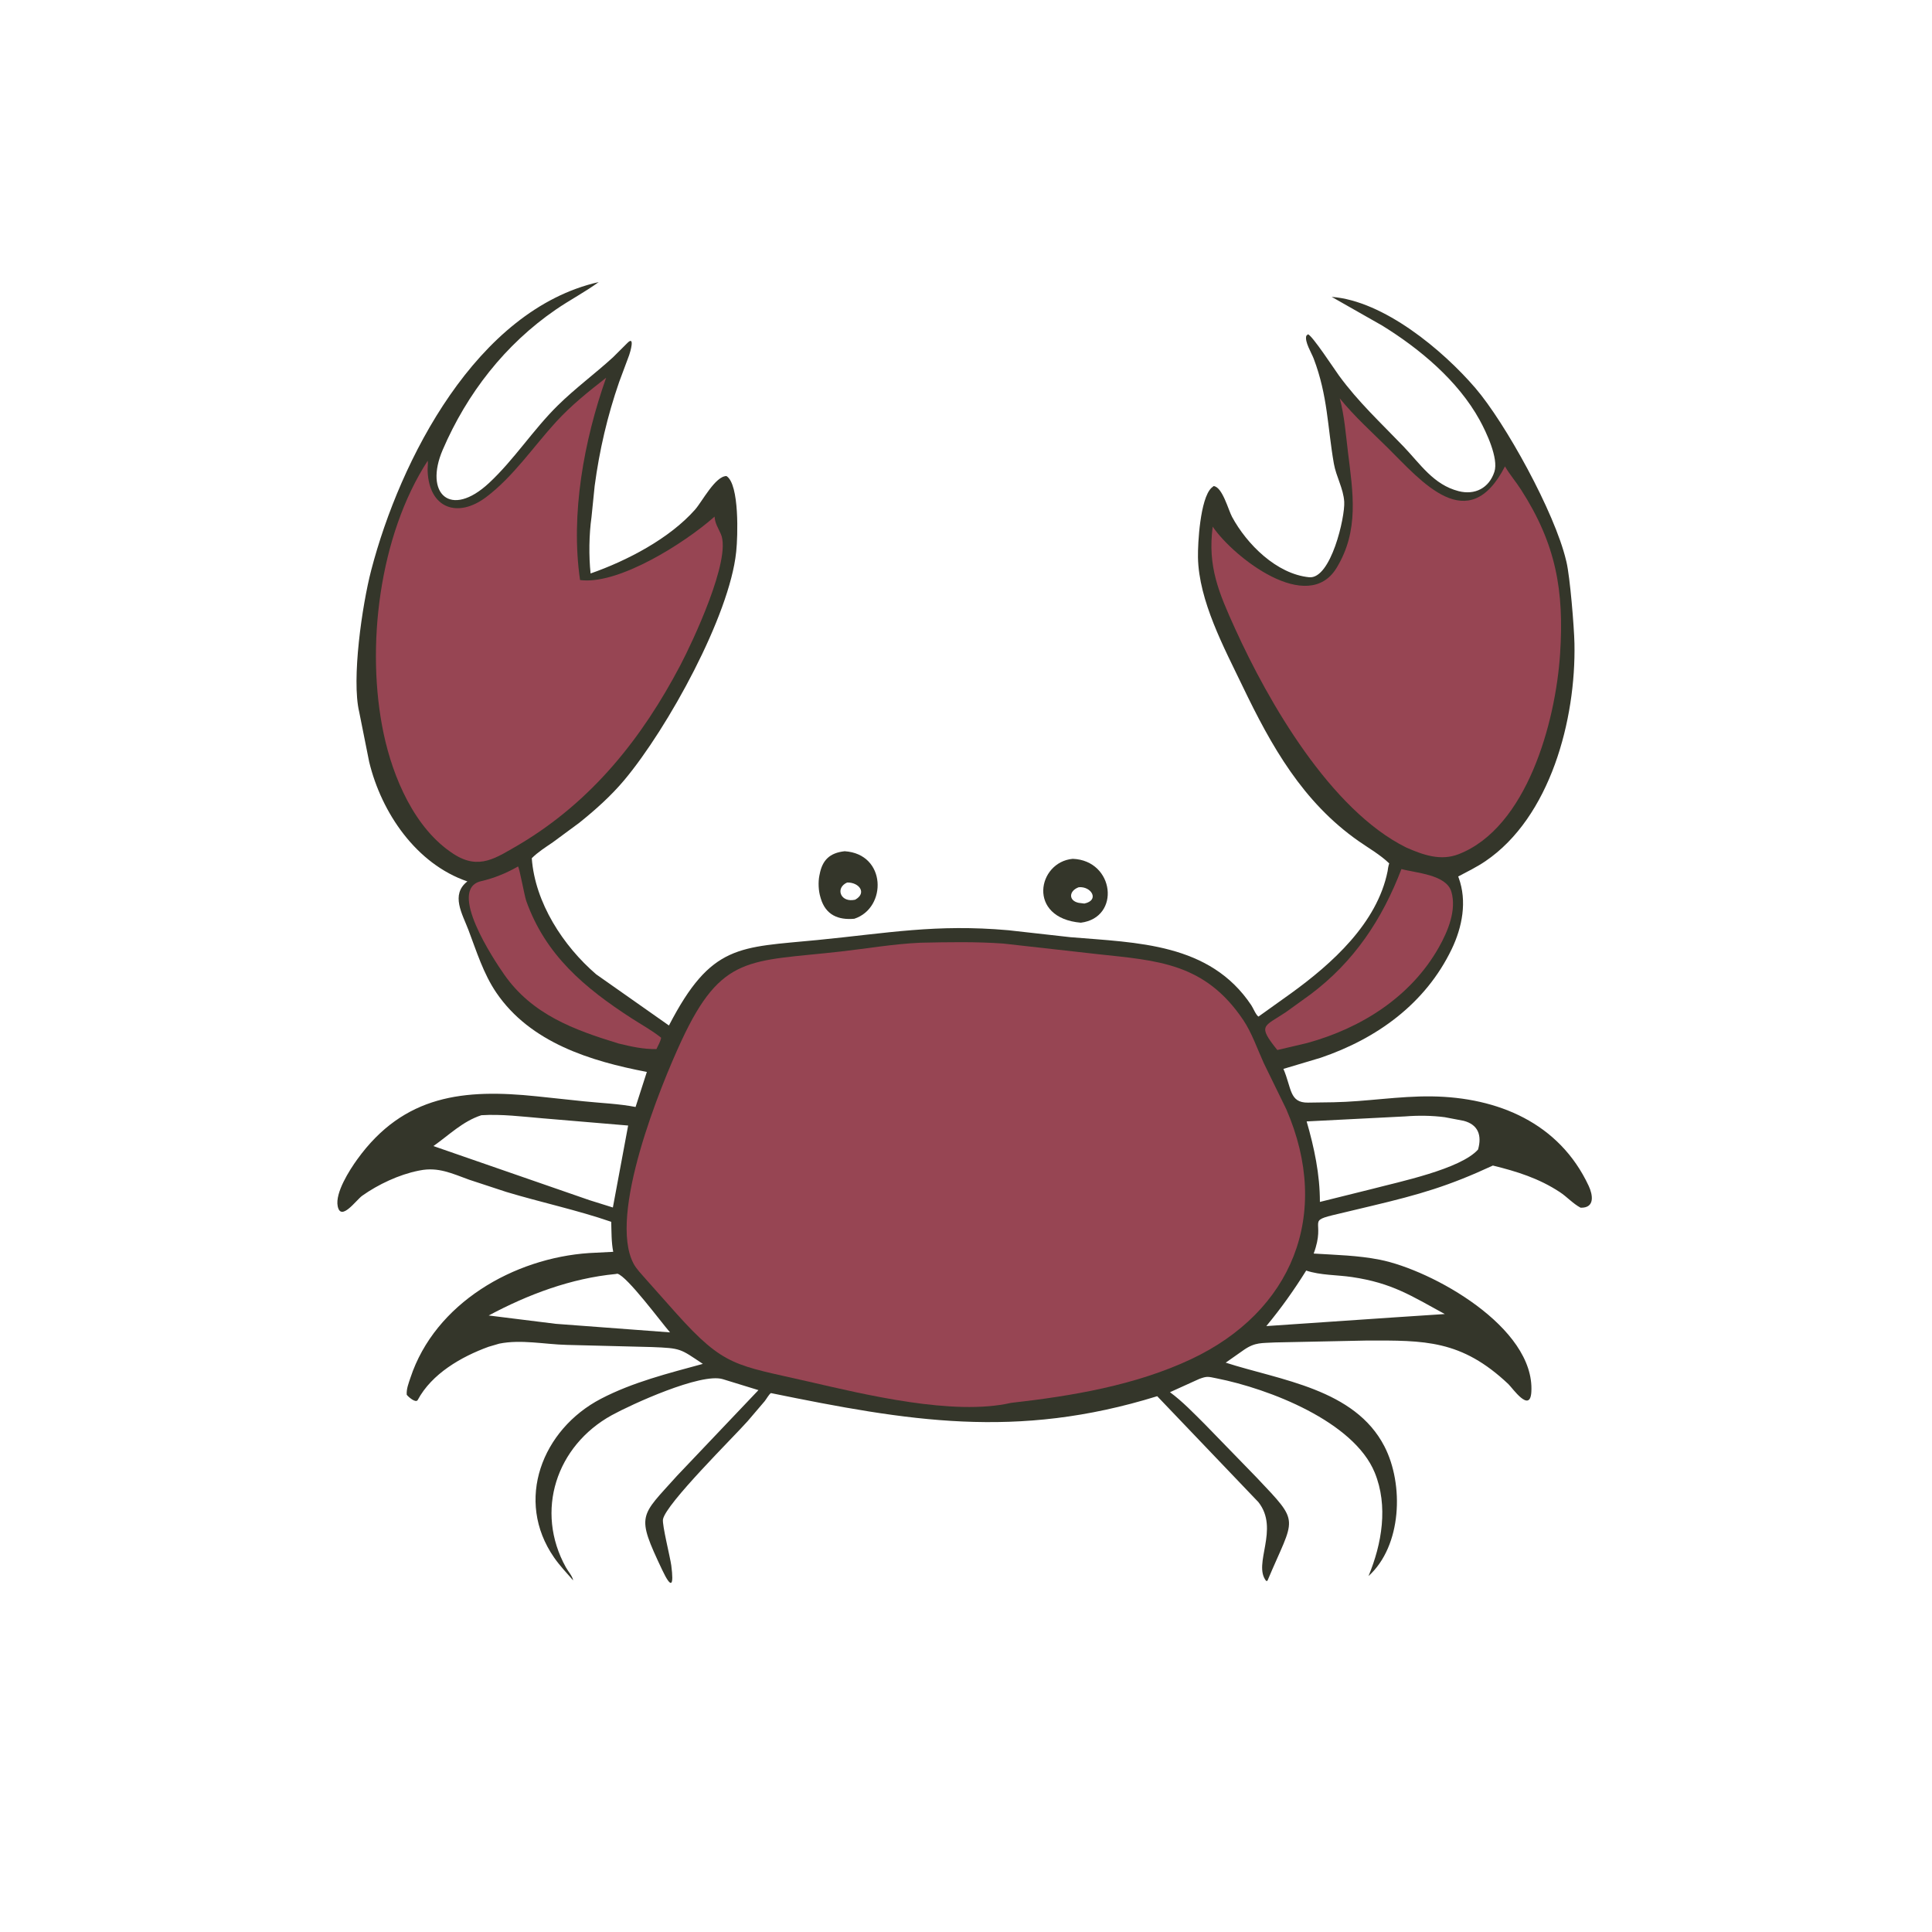
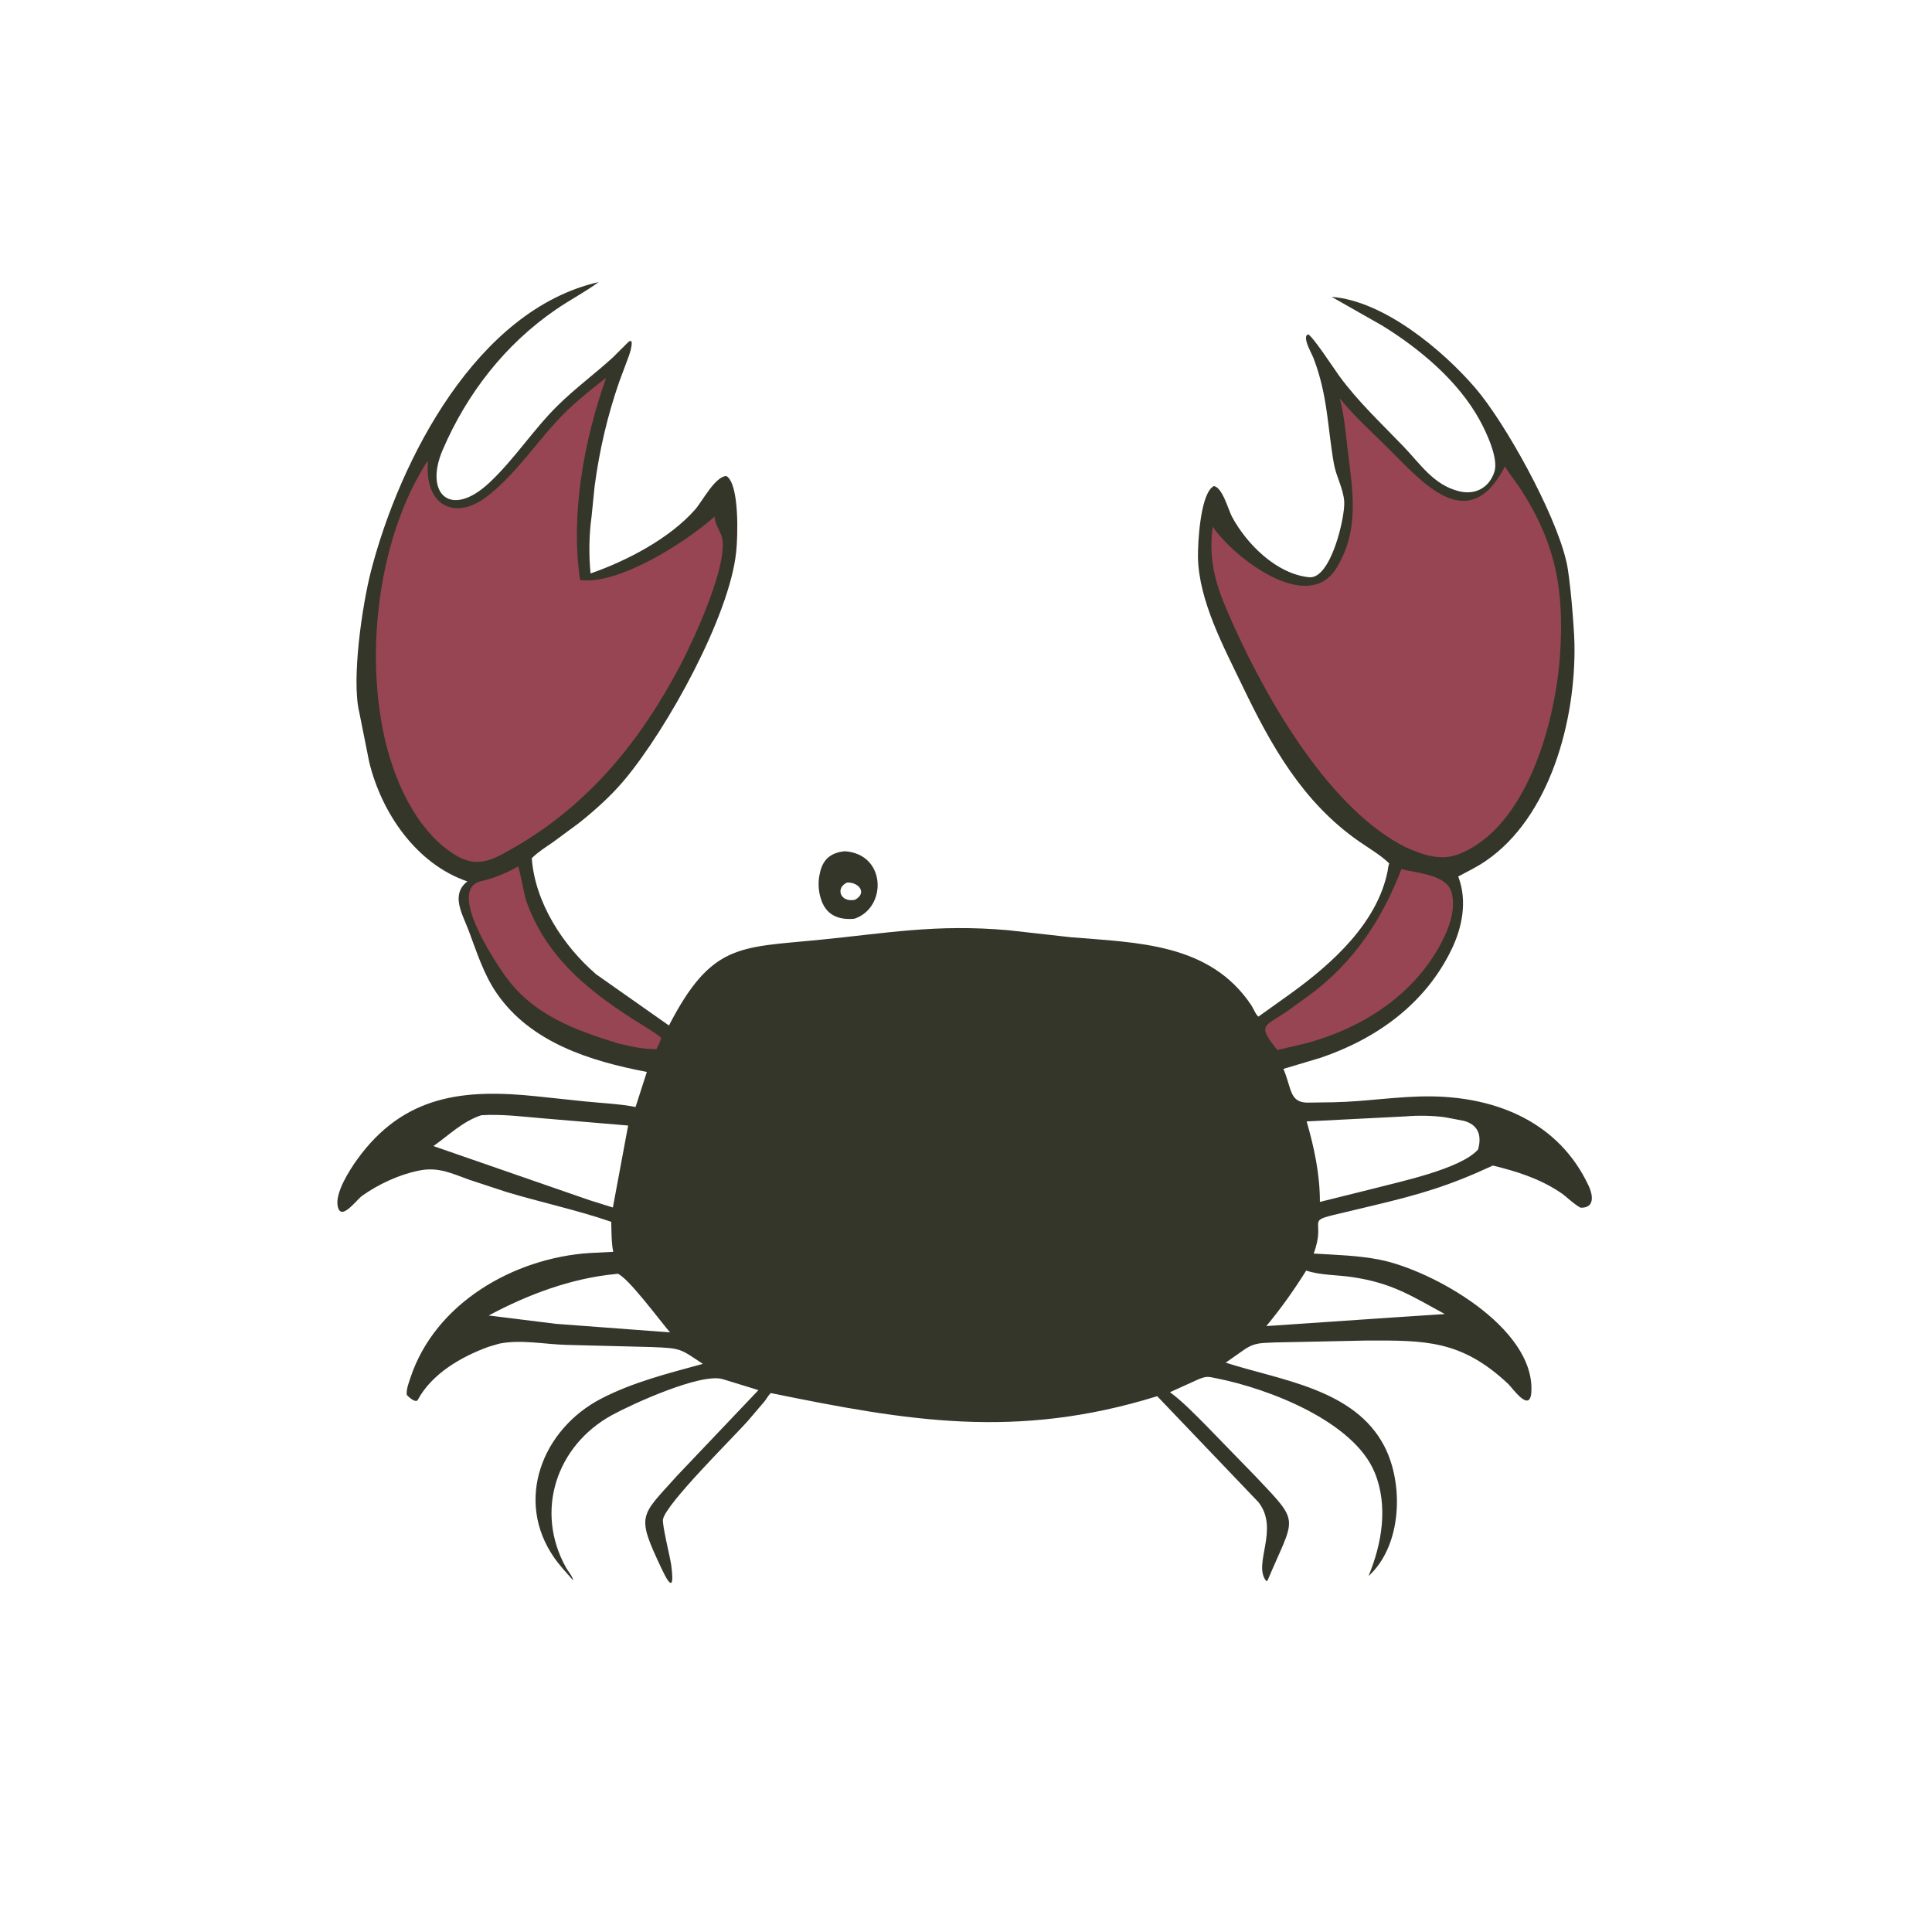
<svg xmlns="http://www.w3.org/2000/svg" version="1.1" style="display: block;" viewBox="0 0 2048 2048" width="640" height="640">
  <path transform="translate(0,0)" fill="rgb(52,54,42)" d="M 895.362 902.341 C 939.745 905.161 940.454 962.473 905.62 973.914 C 888.702 975.457 875.297 969.999 870.046 952.333 L 869.665 951 C 867.596 944.291 867.179 935.092 868.57 928.174 L 868.821 927 C 871.684 911.592 879.663 904.076 895.362 902.341 z M 898.022 935.5 C 885.773 940.932 890.368 955.41 903.791 954.142 L 906.5 953.726 C 919.253 946.679 910.825 935.216 898.022 935.5 z" />
-   <path transform="translate(0,0)" fill="rgb(52,54,42)" d="M 1137.16 910.392 C 1181.5 912.05 1188.28 972.823 1145.71 978.105 C 1088.34 973.129 1099.76 913.742 1137.16 910.392 z M 1143.55 940.5 C 1133.08 944.205 1132.29 954.739 1143.5 957.066 L 1149.43 957.797 C 1165.95 954.34 1156.84 939.275 1143.55 940.5 z" />
  <path transform="translate(0,0)" fill="rgb(52,54,42)" d="M 803.979 1473.59 L 766.298 1462 C 743.107 1454.8 668.752 1489.01 648.508 1500.16 C 589.798 1532.5 566.621 1601.66 599.928 1661.57 C 602.16 1665.59 606.871 1670.81 607.558 1675.25 C 600.712 1667.45 593.374 1659.69 587.445 1651.17 C 545.254 1590.52 574.749 1515.21 637 1482.77 C 670.889 1465.1 708.431 1455.79 745.038 1445.77 C 720.767 1429.59 722.135 1429.16 691.041 1427.93 L 600.767 1425.64 C 577.439 1425.08 552.352 1419.64 529.21 1424.32 L 517.817 1427.67 C 488.829 1438.23 457.696 1456.24 442.814 1484.02 C 440.836 1487.72 432.835 1480.8 431.153 1478.5 C 430.678 1472.38 433.164 1466.28 435.056 1460.55 C 461.194 1381.36 544.61 1333.59 624.715 1328.27 L 650.042 1326.98 C 647.999 1316.59 648.253 1305.73 647.928 1295.17 C 611.576 1282.64 573.547 1274.6 536.712 1263.5 L 497.376 1250.56 C 479.315 1244.02 464.588 1236.78 445 1240.72 L 443.298 1241.05 C 422.936 1245.16 400.852 1255.53 383.992 1267.5 C 377.472 1272.13 361.371 1295.29 357.974 1278.62 C 355.085 1264.45 370.457 1240.4 378.648 1229.05 C 428.282 1160.23 492.447 1154.18 568.857 1162.13 L 618.954 1167.44 C 637.013 1169.33 655.928 1169.99 673.736 1173.44 L 685.687 1136.29 C 625.953 1124.86 562.095 1105.22 526.075 1052.21 C 512.42 1032.12 505.16 1008.48 496.62 985.96 C 490.13 968.843 477.408 948.374 495.424 934.334 C 441.269 915.843 404.414 861.653 391.353 807.699 L 380.782 754.78 C 372.479 720.066 383.837 641.443 393.539 604.272 C 423.972 487.672 505.108 328.352 634.686 298.999 C 620.144 309.597 604.042 317.967 589.193 328.165 C 535.346 365.149 495.066 417.031 469.347 476.71 C 449.312 523.2 477.401 550.239 518.525 511.884 C 545.193 487.011 565.105 455.585 591.175 429.894 C 609.729 411.61 630.616 396.261 649.787 378.779 L 665.232 363.398 C 673.35 355.376 668.002 373.513 666.974 376.368 L 656.362 404.852 C 643.884 440.819 635.382 477.377 630.365 515.129 L 627.021 548.103 C 624.401 566.542 624.075 589.459 626.057 607.894 C 664.723 594.395 709.76 570.865 736.829 540.177 C 744.346 531.655 758.208 504.725 770.069 504.625 C 784.081 513.338 782.001 569.744 780.5 583.676 L 780.326 585.44 C 773.312 652.526 708.216 771.443 661.785 826.908 C 647.802 843.61 630.899 858.697 613.921 872.296 L 586 892.876 C 578.345 898.118 570.309 903.155 563.705 909.74 C 567.119 956.961 597.044 1002.77 631.96 1032.81 L 709.107 1087.06 C 754.009 1000.25 783.69 1004.59 866.697 996.445 C 941.48 989.108 991.951 979.312 1068.86 986.084 L 1134.76 993.469 C 1205.3 999.373 1282.41 999.594 1326.43 1065.59 C 1328.31 1068.41 1331.44 1076.16 1334.05 1077.61 L 1368.24 1053.17 C 1411.89 1021.64 1459.83 978.674 1470.92 923.5 L 1471.47 919.825 C 1471.7 918.235 1472.16 916.753 1472.62 915.218 C 1463.07 905.997 1450.92 899.129 1440.06 891.53 C 1380.94 850.126 1347.64 790.832 1317.23 727.502 C 1297.7 686.842 1270.76 636.951 1269.9 590.895 C 1269.62 575.896 1272.23 528.752 1284.11 517.238 L 1286.5 515.256 C 1295.77 516.114 1302.01 540.433 1306.01 547.866 C 1321.64 576.852 1353.17 608.466 1387.76 611.903 C 1410.76 614.188 1425.93 548.183 1424.93 531.871 C 1424.07 517.83 1416.36 505.208 1413.96 491.5 C 1407.13 452.518 1407.58 419.71 1392.57 380.16 C 1390.31 374.184 1382.74 362.119 1384.76 355.966 L 1386.5 354.334 C 1391.27 355.876 1414.32 391.197 1419.35 398.096 C 1439.76 426.085 1463.91 448.421 1487.73 473.246 C 1505.68 491.958 1519.59 513.846 1546.24 520.651 C 1563.42 525.036 1578.45 517.473 1584.12 500.125 C 1588.77 485.923 1575.47 457.911 1568.43 445.135 C 1545.55 403.586 1504.89 369.584 1465.07 345.058 L 1411.63 314.69 C 1466.89 318.909 1529.31 371.063 1563.85 411.227 C 1595.69 448.256 1648.01 542.997 1660.1 594 L 1660.51 595.676 C 1664.31 611.596 1668.62 664.68 1668.98 681.997 C 1670.67 762.669 1643.47 866.207 1574.49 912.97 C 1565.42 919.116 1555.41 923.994 1545.74 929.122 L 1546.2 930.305 C 1555.4 955.366 1550.07 982.855 1538.8 1006.24 C 1511 1063.94 1459.62 1100.97 1399.98 1121.26 L 1360.48 1133.07 C 1369.3 1153.6 1366.67 1169.07 1386.57 1168.82 L 1413.6 1168.44 C 1448.36 1167.81 1482.79 1161.76 1517.67 1162.22 C 1587.72 1163.16 1652.91 1190.31 1684.08 1257.1 C 1688.44 1266.45 1691.01 1280.65 1675.5 1280.22 C 1667.42 1275.94 1661.1 1268.68 1653.44 1263.65 C 1631.35 1249.12 1607.92 1241.75 1582.51 1235.53 C 1535.63 1257.27 1505.24 1266.09 1454.2 1278.25 L 1418.62 1286.74 C 1382.75 1295.04 1406.16 1292.16 1392.56 1328.82 C 1416.15 1330.3 1439.43 1330.74 1462.74 1335.37 C 1517.9 1346.34 1627.25 1406.92 1623.29 1475.5 C 1621.96 1498.55 1603.19 1471.22 1598.92 1467.18 C 1549.08 1420.13 1510.12 1420.89 1448.89 1421.03 L 1351.7 1423.04 C 1337.52 1423.9 1330.7 1422.61 1318.68 1430.86 L 1299.3 1444.47 C 1357.17 1463.16 1436.05 1472.08 1467.6 1533.32 C 1488.25 1573.41 1486.19 1638.56 1450.67 1670.72 C 1464.89 1636.51 1471.76 1596.38 1457.26 1561 C 1435.08 1506.88 1345.4 1472.14 1289.74 1461.12 C 1280.66 1459.32 1279.78 1458.54 1271.19 1461.76 L 1240.23 1475.79 C 1253.62 1485.68 1265.46 1498.1 1277.25 1509.82 L 1332.12 1566.28 C 1379.13 1616.03 1372.67 1606.53 1343.5 1675.76 L 1342.15 1675.83 C 1327.72 1657.82 1356.72 1621.13 1333.95 1592.3 L 1226.69 1480.03 C 1077.22 1526.35 962.363 1506.35 817.163 1476.72 C 814.882 1478.43 812.534 1482.91 810.589 1485.32 L 792.488 1506.53 C 777.734 1523.23 705.873 1594.01 702.789 1610.54 C 701.72 1616.28 710.502 1651.06 711.596 1659.52 C 714.429 1681.42 711.713 1684.82 701.928 1664.13 C 673.957 1605 678.376 1608.3 717.786 1564.29 L 803.979 1473.59 z M 510.268 1182.18 C 490.318 1188.7 476.255 1203.05 459.434 1214.88 L 624.779 1272.2 L 649.672 1279.99 L 665.857 1193.11 L 574.617 1185.41 C 553.215 1183.6 531.817 1180.85 510.268 1182.18 z M 1489.61 1183.43 L 1385.09 1188.75 C 1393.13 1216.39 1399.22 1245.2 1399.15 1274.09 L 1454.75 1260.27 C 1482.9 1252.83 1548.4 1239.33 1566.8 1218.52 C 1571.06 1203.55 1566.93 1192.11 1551.5 1188.09 L 1531.5 1184.28 C 1517.91 1182.49 1503.29 1182.34 1489.61 1183.43 z M 652.677 1350.5 C 605.291 1355.06 559.816 1372.13 518.051 1394.47 L 589.15 1403.31 L 710.267 1412.38 C 700.341 1400.99 665.099 1353.18 654.5 1350.17 L 652.677 1350.5 z M 1384.62 1346.85 C 1371.41 1367.96 1358.2 1386.55 1342.35 1405.71 L 1479.24 1396.39 L 1531.54 1392.94 C 1495.82 1373.53 1475.84 1360.08 1433.19 1353.73 C 1417.46 1351.38 1399.7 1351.93 1384.62 1346.85 z" />
  <path transform="translate(0,0)" fill="rgb(151,69,83)" d="M 549.121 918.5 C 550.617 919.909 555.983 949.745 557.832 954.949 C 578.232 1012.35 619.562 1047.13 669.551 1079.45 C 679.967 1086.18 691.148 1092.26 700.829 1100.03 C 700.175 1104.06 697.561 1108.35 695.842 1112.08 C 681.596 1112.27 669.55 1109.48 655.788 1106.19 C 608.298 1091.65 564.158 1075.47 534.5 1033.09 C 523.28 1017.05 473.718 942.424 510 934.083 C 523.768 930.918 536.874 925.514 549.121 918.5 z" />
  <path transform="translate(0,0)" fill="rgb(151,69,83)" d="M 1485.58 921.232 C 1501.28 925.54 1533.24 927 1538.55 945.38 C 1544.19 964.881 1534.78 987.297 1525.25 1004.19 C 1495.58 1056.81 1442.83 1089.96 1385.65 1105.63 L 1354 1113.07 C 1332.57 1086.32 1339.68 1088.55 1363 1072.98 L 1389.06 1054.2 C 1435.56 1019.31 1465.13 974.545 1485.58 921.232 z" />
  <path transform="translate(0,0)" fill="rgb(151,69,83)" d="M 1420.18 422.249 C 1435.78 441.508 1453.77 457.585 1471.35 475.001 C 1506.85 510.162 1556.4 570.101 1595.34 494.405 C 1600.28 502.935 1606.85 510.504 1612.19 518.804 C 1649.47 576.697 1658.16 626.112 1653.76 693.128 C 1648.99 765.817 1618.45 877.234 1546.32 905.435 C 1527.16 912.927 1508.59 906.279 1490.68 898.411 C 1410.35 858.618 1344.5 744.081 1309.34 666.597 C 1292.02 628.405 1279.92 600.576 1285.52 558.294 C 1307.89 591.013 1386.31 652.079 1416.81 602.023 C 1440.99 562.354 1434.19 522.34 1428.86 478.973 C 1426.53 459.992 1425.16 440.764 1420.18 422.249 z" />
  <path transform="translate(0,0)" fill="rgb(151,69,83)" d="M 642.516 400.431 C 619.016 467.022 604.668 544.963 614.893 614.869 L 617.915 615.147 C 657.864 618.199 724.65 576.41 756.535 548.454 L 757.468 547.619 C 758.024 555.291 761.372 559.626 764.229 566.306 C 775.643 592.998 733.466 681.792 721.379 704.823 C 680.534 782.645 627.355 849.319 551.035 894.862 C 525.644 909.467 508.016 922.804 480.81 905.236 C 439.495 878.558 416.54 824.164 406.708 777.789 C 387.384 686.643 401.82 567.938 453.422 488.352 C 453.915 491.935 453.155 495.421 453.285 499 C 454.747 539.253 485.41 549.549 515.295 526.988 C 544.25 505.132 565.122 473.821 589.448 447.225 C 605.626 429.537 623.712 415.15 642.516 400.431 z" />
-   <path transform="translate(0,0)" fill="rgb(151,69,83)" d="M 975.684 999.32 C 1004.88 998.688 1034.49 998.118 1063.62 1000.22 L 1163.69 1011.45 C 1227.12 1018.32 1277.14 1020.7 1317.86 1081.18 C 1326.99 1094.74 1332.88 1112.03 1339.64 1126.92 L 1363.51 1175.8 C 1412.13 1287.85 1369.26 1390.55 1262.71 1440.74 C 1203.81 1468.48 1136.08 1479.87 1071.77 1487.1 C 1010.49 1501.11 916.686 1478.22 856.686 1464.45 C 779.854 1446.82 767.897 1449.16 716.844 1392.19 L 684.498 1355.84 C 680.267 1350.88 674.697 1345.33 671.637 1339.58 C 644.247 1288.06 700.121 1151.12 722.349 1103.28 C 764.964 1011.57 794.396 1019.52 890.471 1008.73 C 919.039 1005.52 946.883 1000.63 975.684 999.32 z" />
</svg>